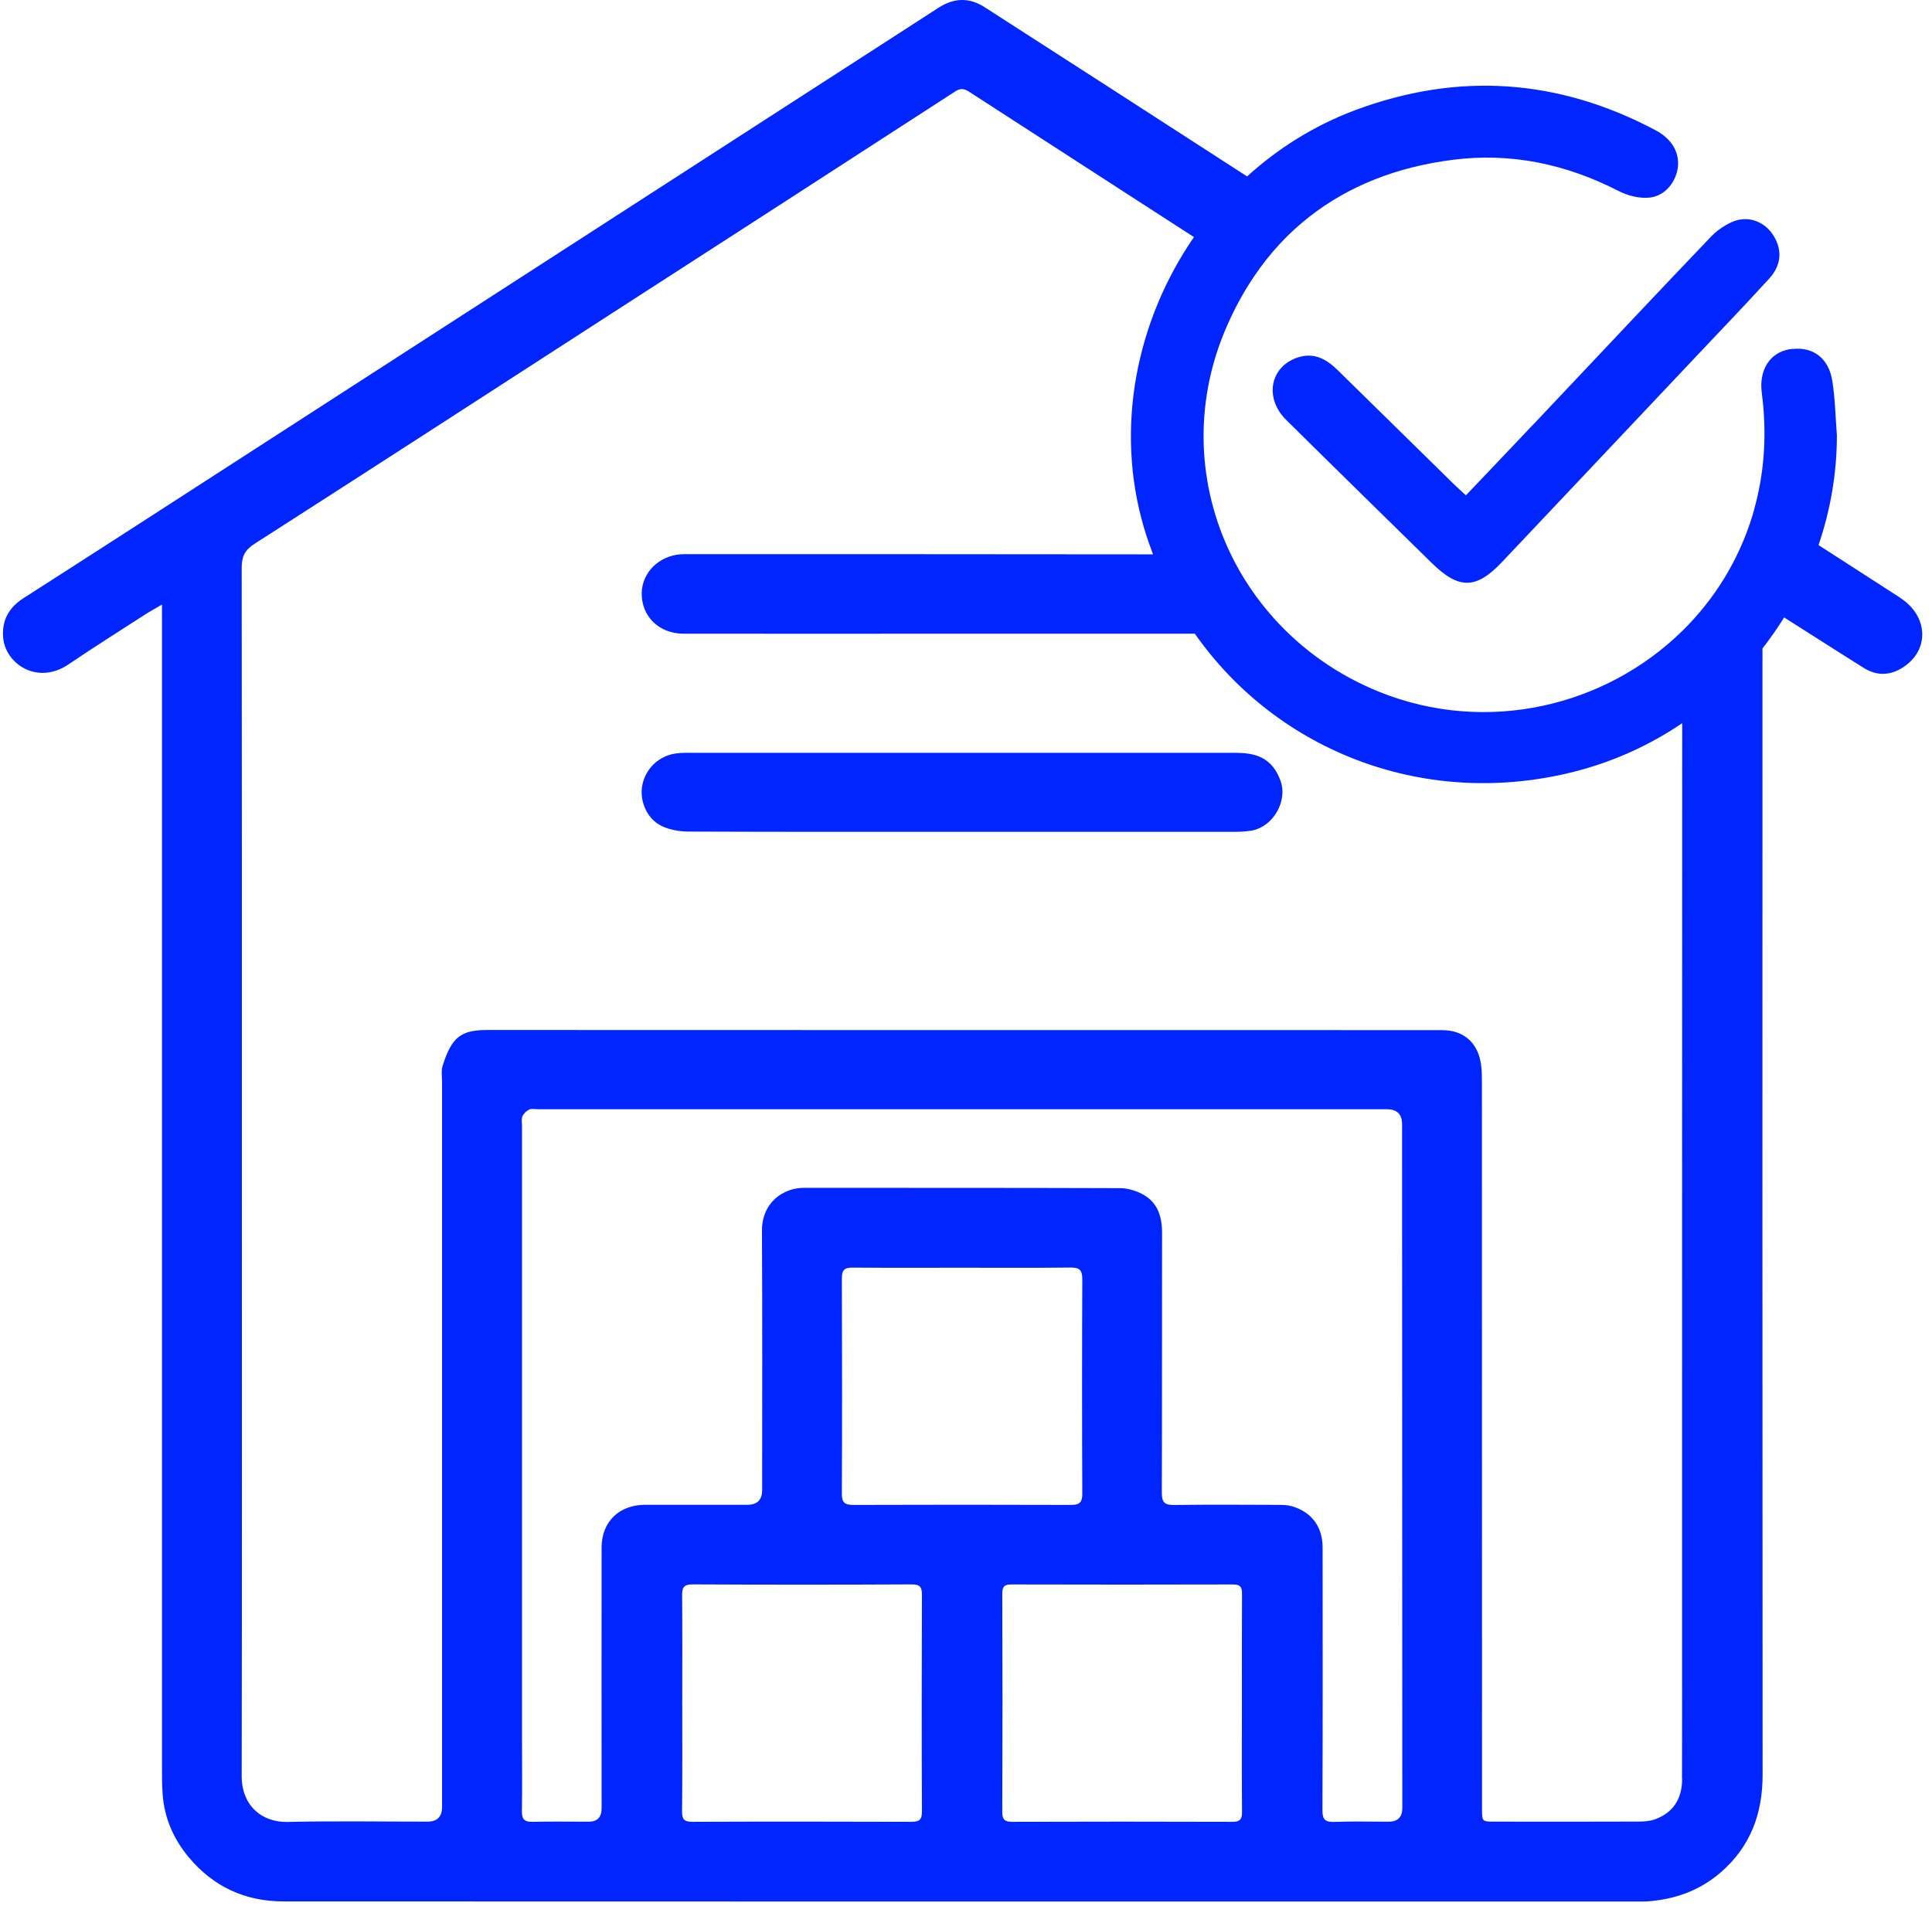
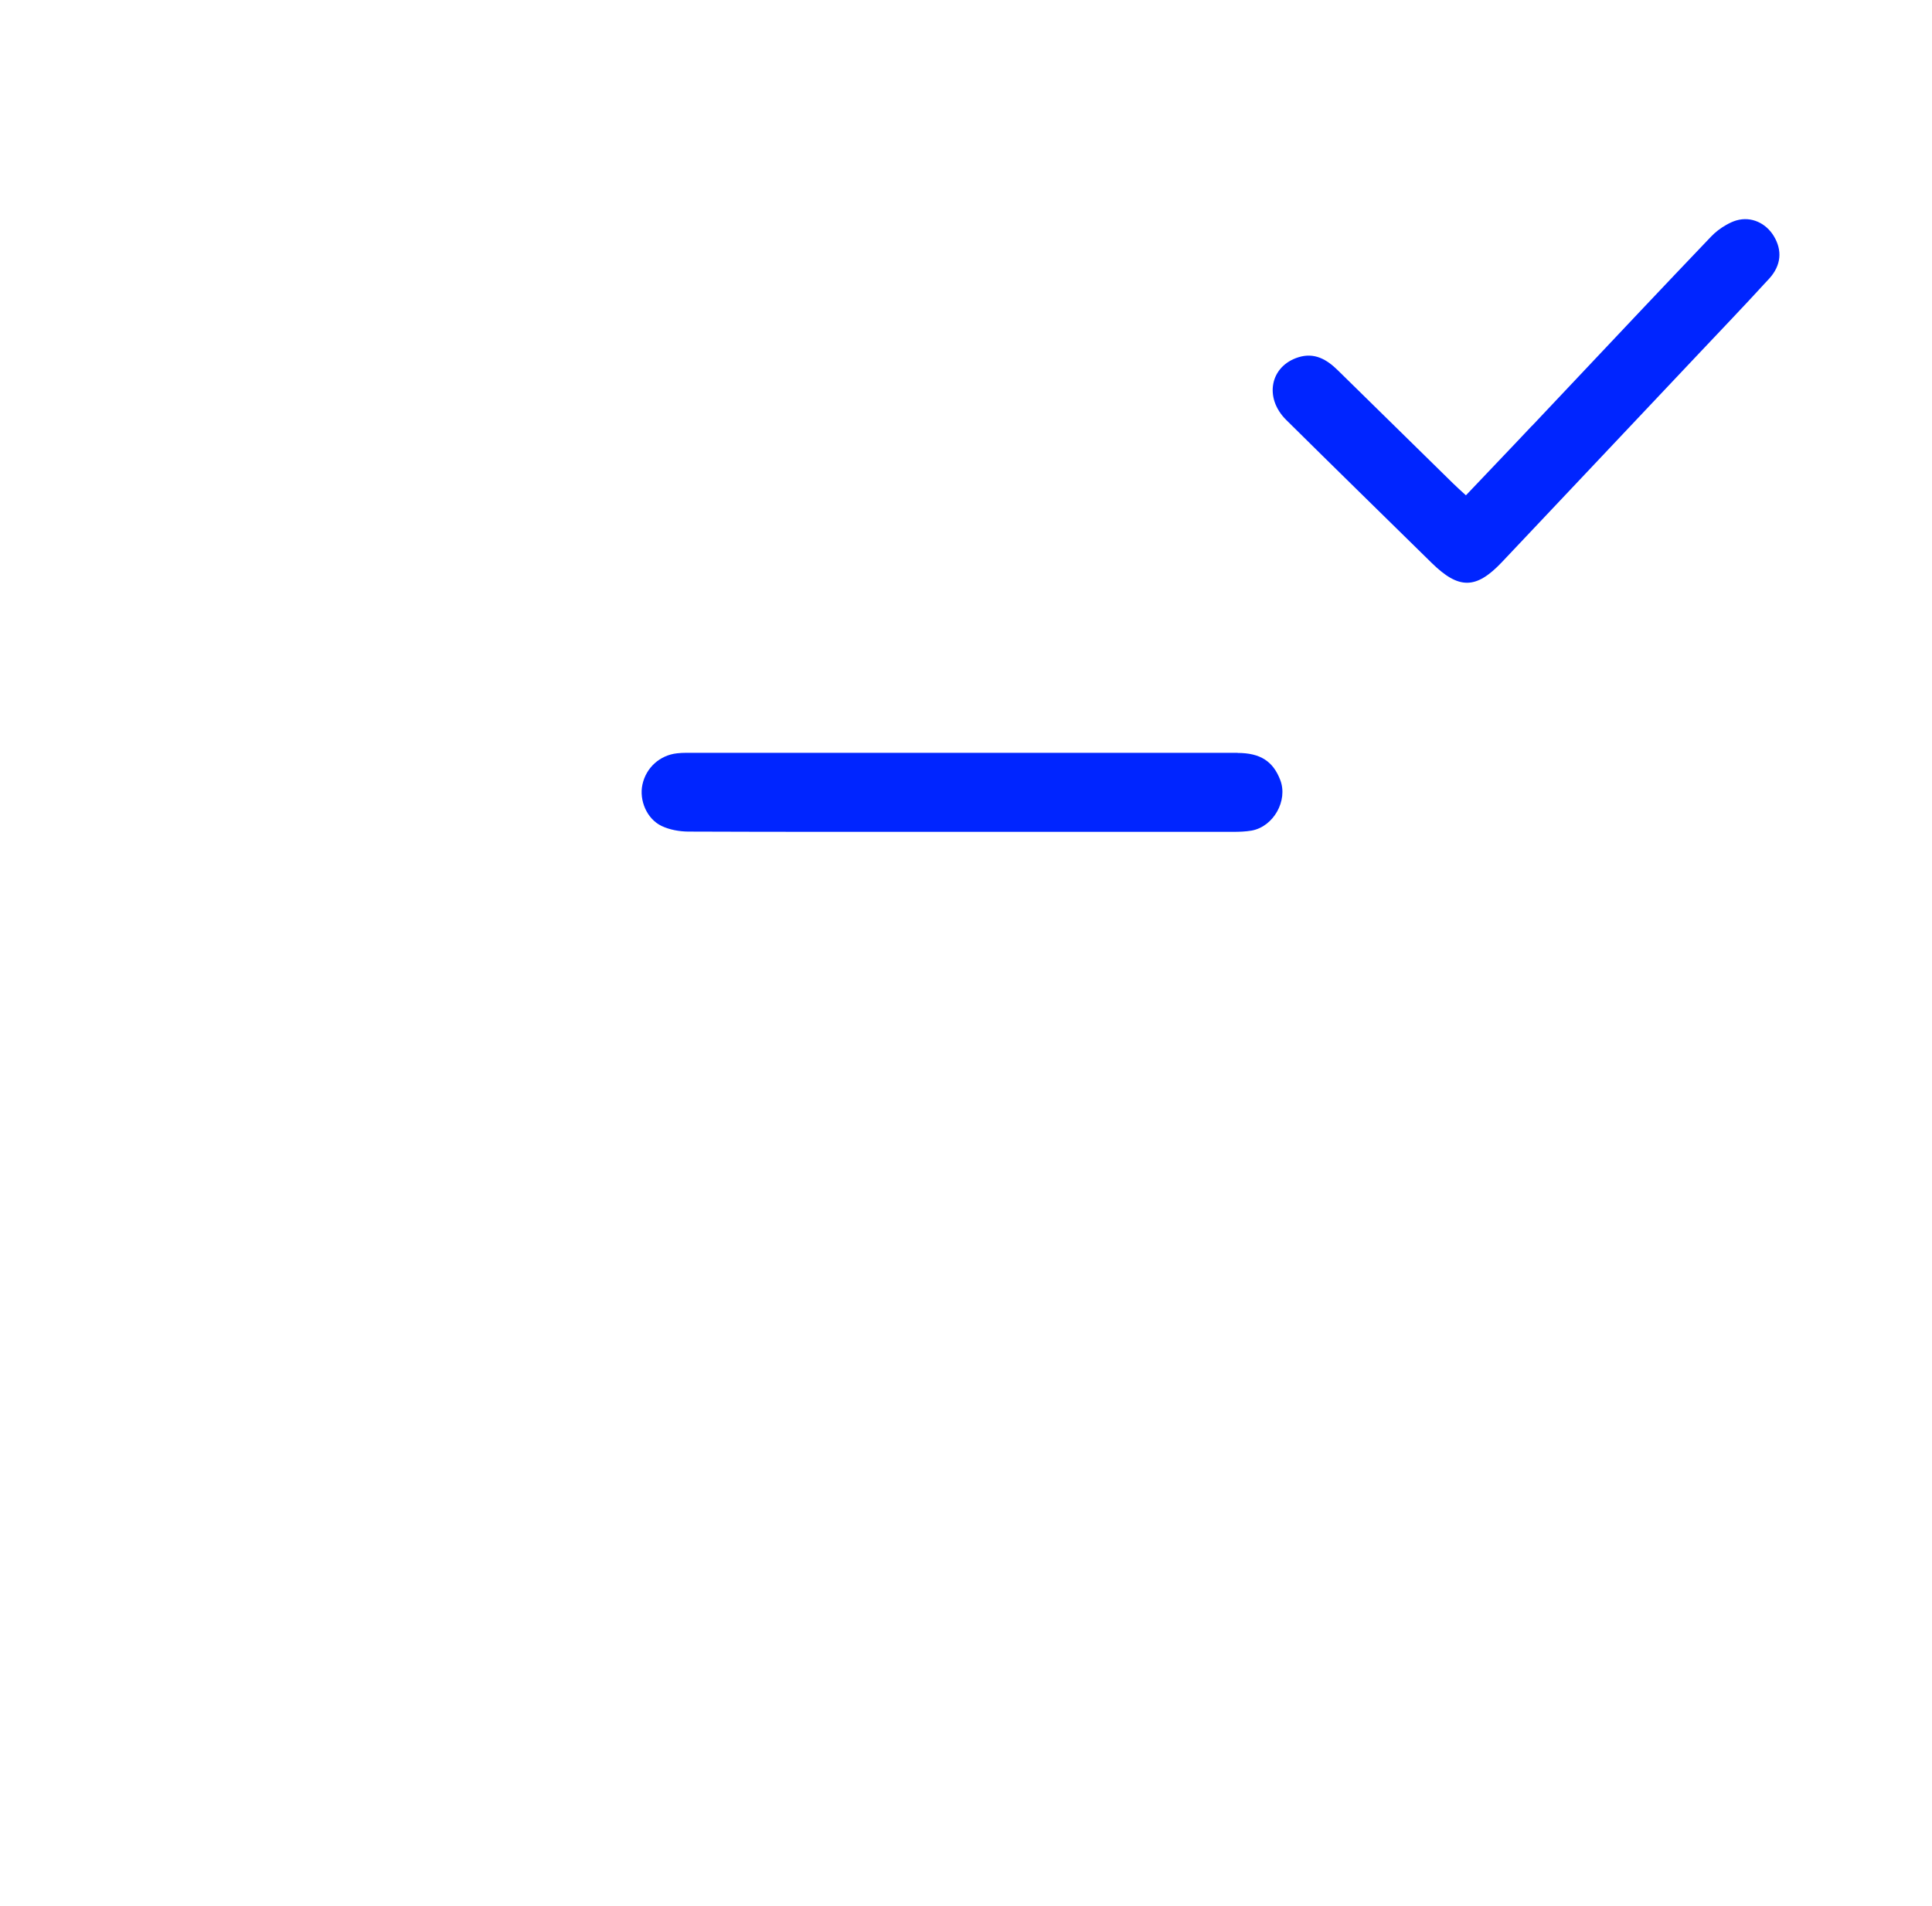
<svg xmlns="http://www.w3.org/2000/svg" width="152" height="150" viewBox="0 0 152 150" fill="none">
-   <path d="M149.507 47.046C147.364 45.664 145.221 44.277 143.073 42.895C144.009 40.151 144.518 37.245 144.518 34.255C144.405 32.829 144.38 31.384 144.157 29.972C143.875 28.203 142.672 27.302 141.078 27.459C140.975 27.468 140.876 27.468 140.767 27.488C139.222 27.767 138.376 29.134 138.609 30.928C138.995 33.888 138.861 36.818 138.114 39.695C138.04 39.974 137.97 40.254 137.886 40.533C136.802 44.105 134.862 47.188 132.362 49.643C126.309 55.592 116.965 57.851 108.511 54.445C105.22 53.117 102.423 51.108 100.221 48.653C98.859 47.134 97.721 45.448 96.845 43.64C94.252 38.303 93.88 31.947 96.39 25.979C97.043 24.43 97.81 23.014 98.681 21.725C99.914 19.902 101.364 18.344 103.022 17.05C106.091 14.649 109.862 13.139 114.297 12.576C118.89 11.988 123.216 12.919 127.324 15.021C128.042 15.389 128.947 15.629 129.734 15.555C130.695 15.467 131.427 14.801 131.783 13.972C131.877 13.747 131.952 13.517 131.991 13.277C132.179 12.051 131.566 10.944 130.239 10.243C122.602 6.195 114.723 5.642 106.605 8.675C103.413 9.871 100.557 11.664 98.117 13.884C94.558 11.586 91 9.288 87.441 6.989C84.11 4.838 80.779 2.696 77.448 0.555C76.226 -0.229 75.018 -0.161 73.815 0.623C70.39 2.843 66.955 5.054 63.525 7.269C54.745 12.938 45.965 18.608 37.184 24.278C27.914 30.266 18.643 36.255 9.373 42.238C6.864 43.86 4.345 45.468 1.83 47.085C0.692 47.82 0.123 48.839 0.251 50.206C0.444 52.25 2.944 53.936 5.389 52.284C7.359 50.946 9.378 49.677 11.378 48.383C11.754 48.139 12.155 47.923 12.744 47.575V48.942C12.744 79.031 12.744 109.115 12.744 139.204C12.744 139.856 12.744 140.512 12.793 141.159C12.922 143.056 13.649 144.722 14.862 146.172C16.782 148.471 19.297 149.632 22.291 149.632C57.883 149.647 93.475 149.642 129.071 149.642C129.22 149.642 129.363 149.642 129.512 149.637C131.719 149.495 133.709 148.799 135.387 147.339C137.723 145.31 138.673 142.727 138.673 139.674C138.653 110.125 138.658 80.575 138.663 51.03C139.277 50.246 139.841 49.432 140.366 48.589C142.459 49.908 144.538 51.255 146.642 52.569C147.696 53.225 148.775 53.166 149.799 52.466C151.824 51.084 151.685 48.462 149.502 47.051L149.507 47.046ZM71.692 143.369C65.951 143.35 60.209 143.345 54.473 143.369C53.804 143.369 53.656 143.154 53.661 142.536C53.691 139.684 53.676 136.827 53.676 133.975C53.676 131.123 53.691 128.364 53.666 125.561C53.661 124.934 53.785 124.679 54.502 124.684C60.244 124.713 65.985 124.713 71.722 124.684C72.385 124.684 72.538 124.89 72.533 125.512C72.513 131.197 72.509 136.876 72.533 142.561C72.533 143.217 72.32 143.369 71.692 143.365V143.369ZM67.124 118.431C66.465 118.431 66.228 118.245 66.233 117.563C66.257 111.903 66.252 106.243 66.233 100.588C66.233 99.951 66.436 99.75 67.074 99.755C69.955 99.78 72.84 99.765 75.721 99.765C78.557 99.765 81.388 99.785 84.219 99.75C84.912 99.74 85.15 99.941 85.15 100.647C85.125 106.283 85.125 111.918 85.15 117.554C85.15 118.22 84.942 118.431 84.269 118.431C78.552 118.411 72.835 118.411 67.119 118.431H67.124ZM96.949 143.369C91.183 143.35 85.422 143.35 79.656 143.369C79.067 143.369 78.849 143.217 78.854 142.6C78.874 136.866 78.874 131.138 78.854 125.404C78.854 124.875 79.002 124.689 79.557 124.689C85.372 124.703 91.183 124.708 96.999 124.689C97.622 124.689 97.721 124.929 97.716 125.453C97.696 128.305 97.706 131.162 97.706 134.014C97.706 136.866 97.691 139.723 97.716 142.576C97.721 143.154 97.578 143.374 96.944 143.369H96.949ZM109.248 143.36C107.833 143.36 106.412 143.32 104.997 143.374C104.269 143.404 104.037 143.203 104.042 142.453C104.071 135.563 104.061 128.668 104.056 121.778C104.056 120.156 103.195 118.994 101.656 118.539C101.314 118.436 100.933 118.426 100.572 118.426C97.835 118.416 95.098 118.397 92.366 118.436C91.628 118.446 91.406 118.225 91.406 117.49C91.43 110.669 91.411 103.852 91.425 97.031C91.425 95.732 91.084 94.615 89.876 93.973C89.356 93.698 88.723 93.507 88.144 93.502C79.839 93.473 71.534 93.483 63.228 93.478C61.679 93.478 59.932 94.585 59.947 96.883C59.986 103.68 59.962 110.473 59.962 117.269C59.962 118.034 59.574 118.418 58.798 118.421C56.111 118.421 53.423 118.416 50.736 118.421C48.702 118.426 47.331 119.769 47.331 121.783C47.321 128.629 47.331 135.47 47.331 142.316C47.331 143.012 46.991 143.36 46.311 143.36C44.846 143.36 43.381 143.335 41.916 143.369C41.287 143.384 41.05 143.193 41.06 142.546C41.094 140.61 41.069 138.675 41.069 136.744C41.069 120.71 41.069 104.675 41.069 88.646C41.069 88.381 41.005 88.087 41.099 87.857C41.188 87.636 41.416 87.421 41.634 87.318C41.837 87.225 42.114 87.293 42.356 87.293C53.493 87.293 64.634 87.293 75.77 87.293C86.907 87.293 97.998 87.293 109.11 87.293C109.905 87.293 110.304 87.679 110.308 88.45C110.318 106.395 110.322 124.336 110.327 142.281C110.327 143 109.966 143.36 109.244 143.36H109.248ZM132.343 139.983C132.338 141.591 131.615 142.669 130.19 143.178C129.789 143.32 129.328 143.35 128.898 143.35C125.136 143.364 121.375 143.36 117.613 143.355C116.598 143.355 116.598 143.355 116.598 142.355C116.598 123.248 116.598 104.141 116.589 85.039C116.589 84.329 116.559 83.564 116.306 82.912C115.846 81.736 114.886 81.109 113.579 81.07C113.361 81.065 113.139 81.065 112.921 81.065C88.104 81.065 63.283 81.065 38.466 81.055C37.402 81.055 36.358 81.124 35.68 82.016C35.274 82.55 35.031 83.226 34.823 83.873C34.7 84.27 34.779 84.735 34.779 85.171C34.779 104.18 34.779 123.189 34.779 142.198C34.779 142.969 34.396 143.355 33.63 143.355C29.968 143.355 26.3 143.291 22.638 143.379C20.544 143.428 19.01 142.032 19.015 139.777C19.044 123.915 19.03 108.047 19.03 92.184C19.03 76.341 19.035 60.502 19.015 44.659C19.015 43.792 19.267 43.282 20.029 42.792C29.339 36.823 38.62 30.81 47.905 24.807C56.992 18.942 66.079 13.081 75.152 7.195C75.716 6.827 76.037 7.082 76.443 7.347C81.526 10.635 86.605 13.923 91.688 17.207C92.435 17.692 93.187 18.172 93.935 18.657C89.411 25.219 87.684 33.653 90 41.528C90.213 42.243 90.455 42.939 90.713 43.625C78.547 43.61 66.376 43.61 54.21 43.61C53.993 43.61 53.77 43.605 53.552 43.62C51.844 43.743 50.523 45.051 50.488 46.654C50.449 48.491 51.84 49.868 53.78 49.868C61.056 49.878 68.331 49.868 75.607 49.868C81.739 49.868 87.872 49.868 94.004 49.868C100.542 59.199 112.292 63.766 124.097 60.664C127.091 59.875 129.868 58.591 132.348 56.91C132.338 81.094 132.338 105.273 132.338 129.457C132.338 132.966 132.343 136.47 132.333 139.978L132.343 139.983Z" fill="#0025FF" />
  <path d="M97.37 59.243C82.913 59.243 68.46 59.243 54.003 59.243C53.76 59.243 53.513 59.253 53.27 59.282C51.914 59.429 50.83 60.409 50.543 61.742C50.276 62.972 50.88 64.442 52.053 65.001C52.681 65.3 53.448 65.437 54.156 65.442C61.333 65.471 68.515 65.462 75.691 65.462C82.799 65.462 89.901 65.462 97.009 65.462C97.494 65.462 97.989 65.447 98.469 65.364C100.191 65.055 101.344 63.007 100.726 61.389C100.162 59.909 99.152 59.253 97.365 59.253L97.37 59.243Z" fill="#0025FF" />
  <path d="M120.533 33.501C120.083 33.981 119.627 34.461 119.172 34.941C117.925 36.26 116.653 37.588 115.331 38.98C114.911 38.592 114.609 38.328 114.327 38.048C111.297 35.079 108.268 32.104 105.244 29.13C104.383 28.287 103.418 27.718 102.151 28.115C99.929 28.811 99.429 31.305 101.196 33.05C104.997 36.813 108.823 40.553 112.639 44.301C114.767 46.389 116.123 46.389 118.157 44.243C120.108 42.184 122.053 40.121 123.998 38.058C125.458 36.51 126.918 34.966 128.378 33.417C130.14 31.55 131.902 29.688 133.659 27.821C135.426 25.949 137.208 24.092 138.945 22.191C139.024 22.102 139.109 22.019 139.188 21.931C140.153 20.872 140.227 19.691 139.554 18.579C138.955 17.584 137.807 16.996 136.599 17.349C136.332 17.427 136.065 17.555 135.807 17.702C135.362 17.952 134.941 18.275 134.605 18.633C130.902 22.509 127.23 26.41 123.552 30.311C122.548 31.379 121.543 32.447 120.533 33.511V33.501Z" fill="#0025FF" />
</svg>